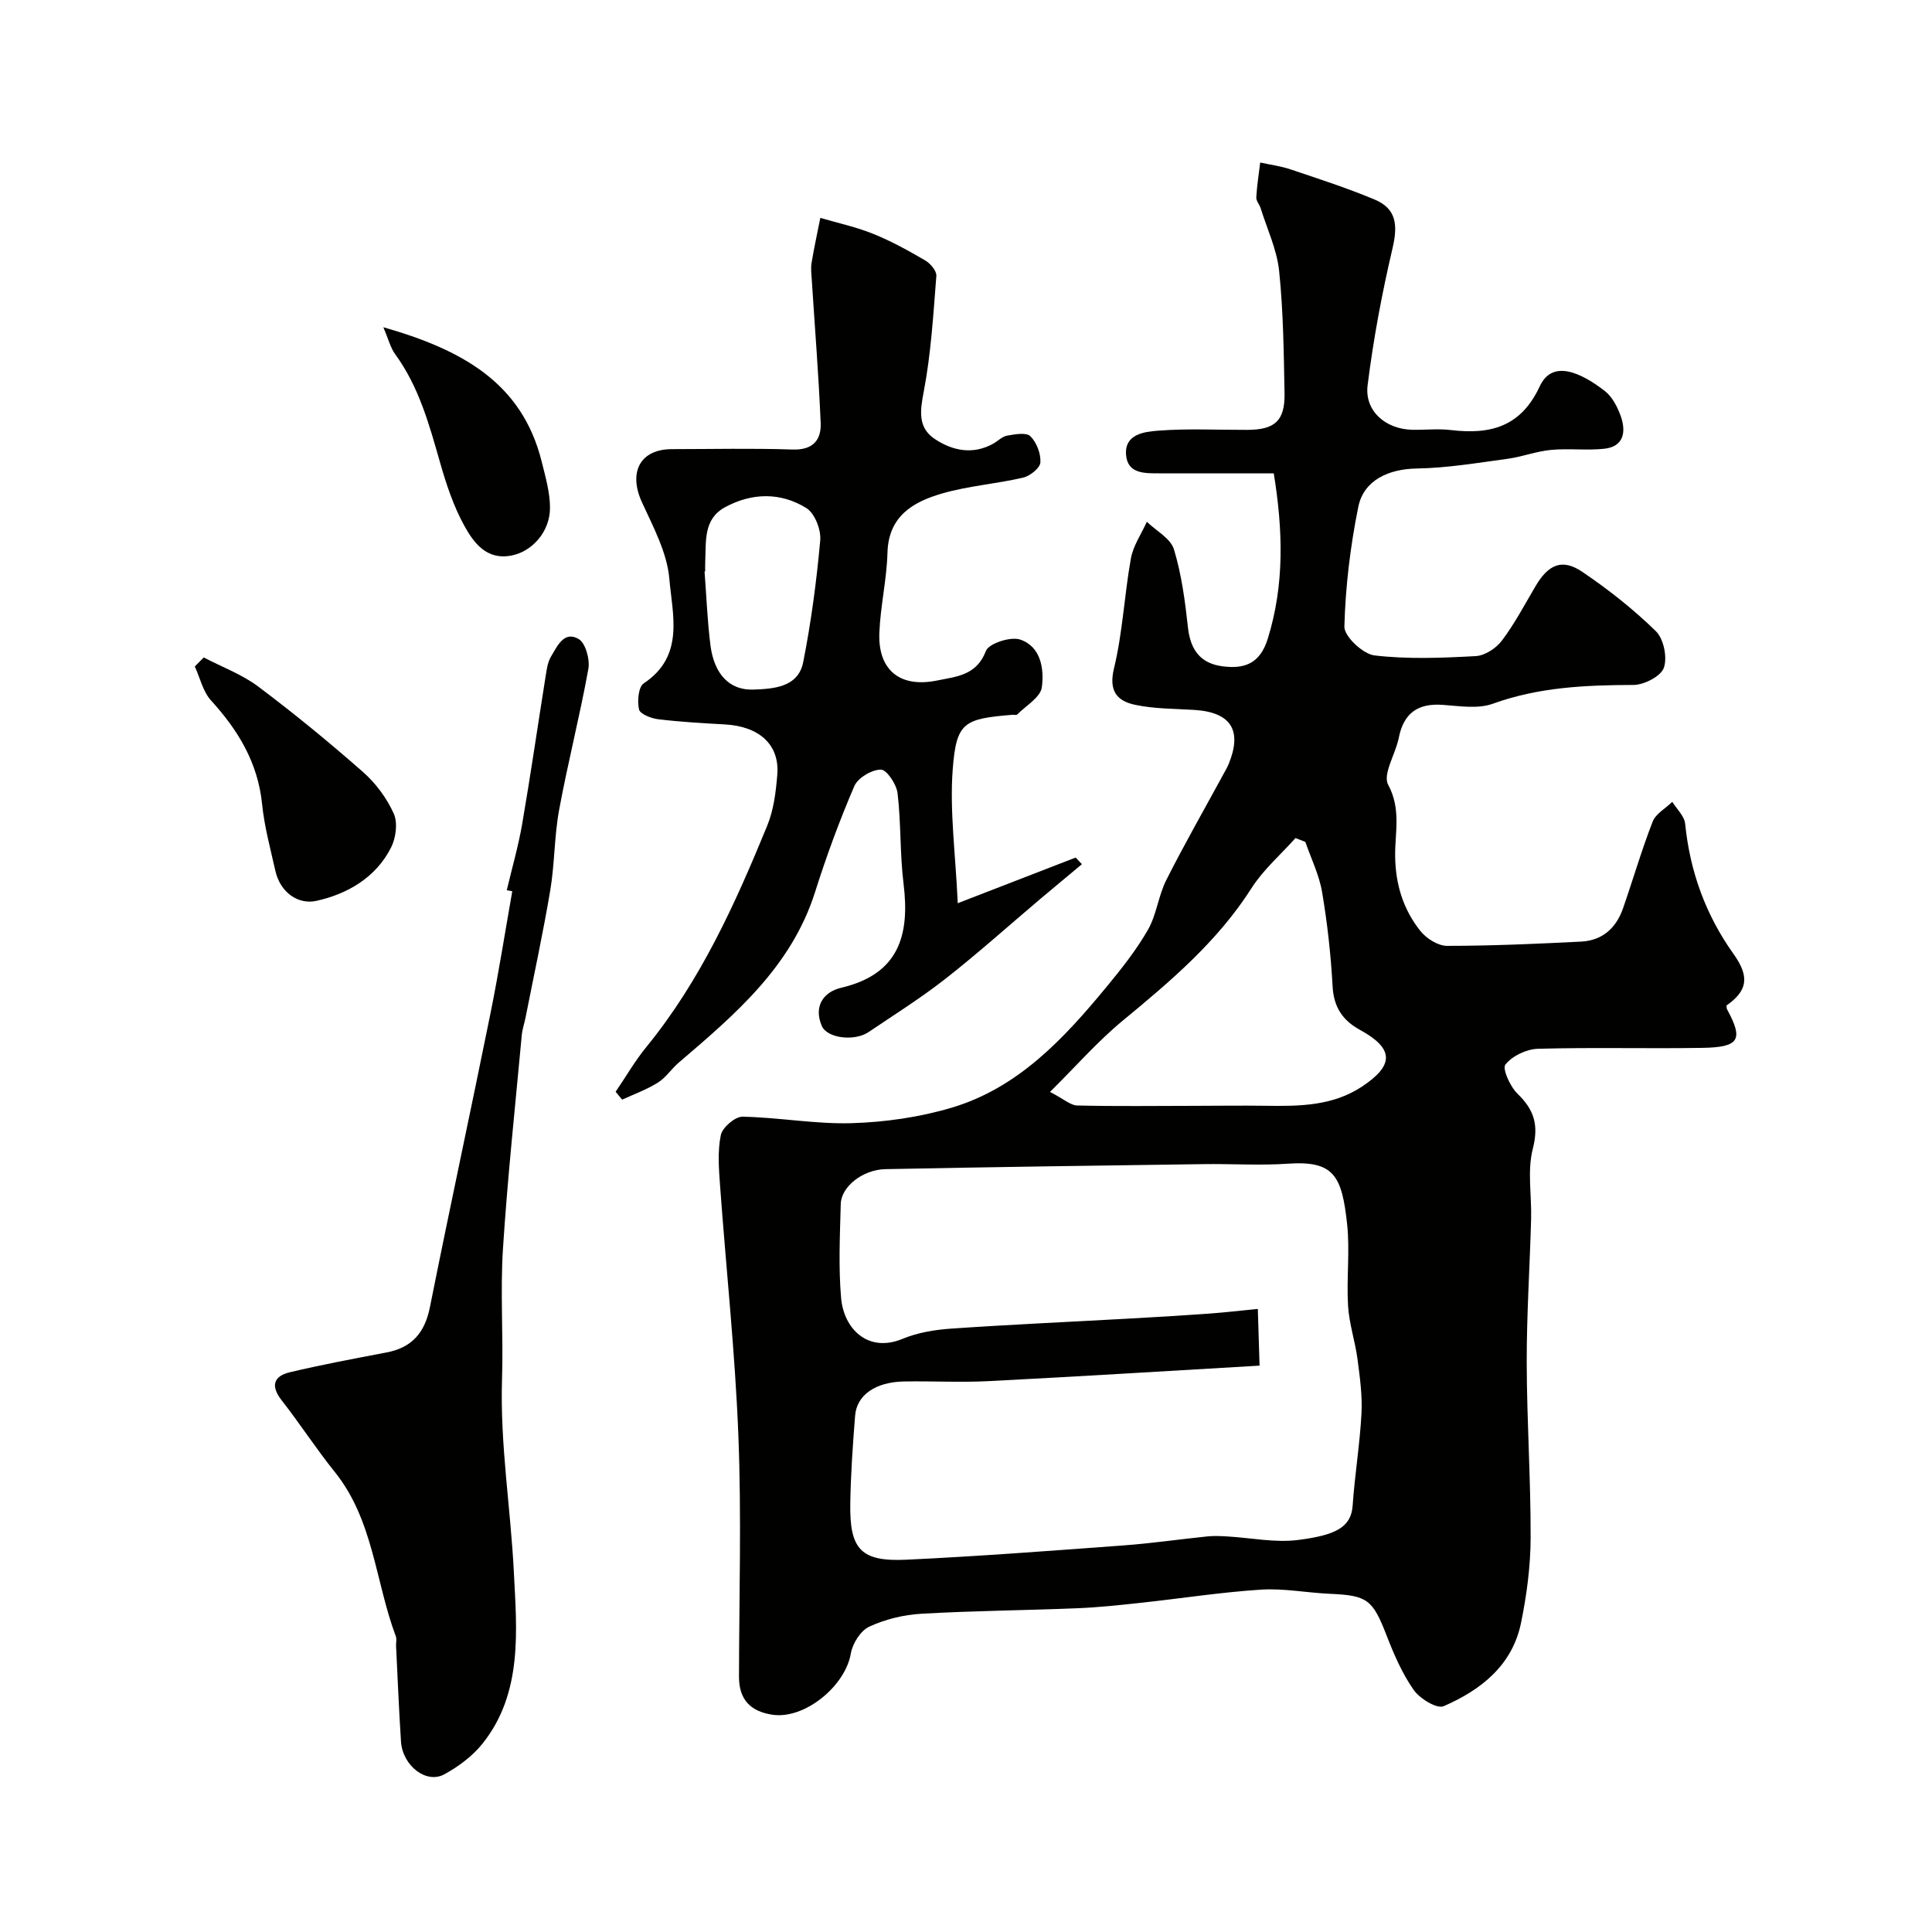
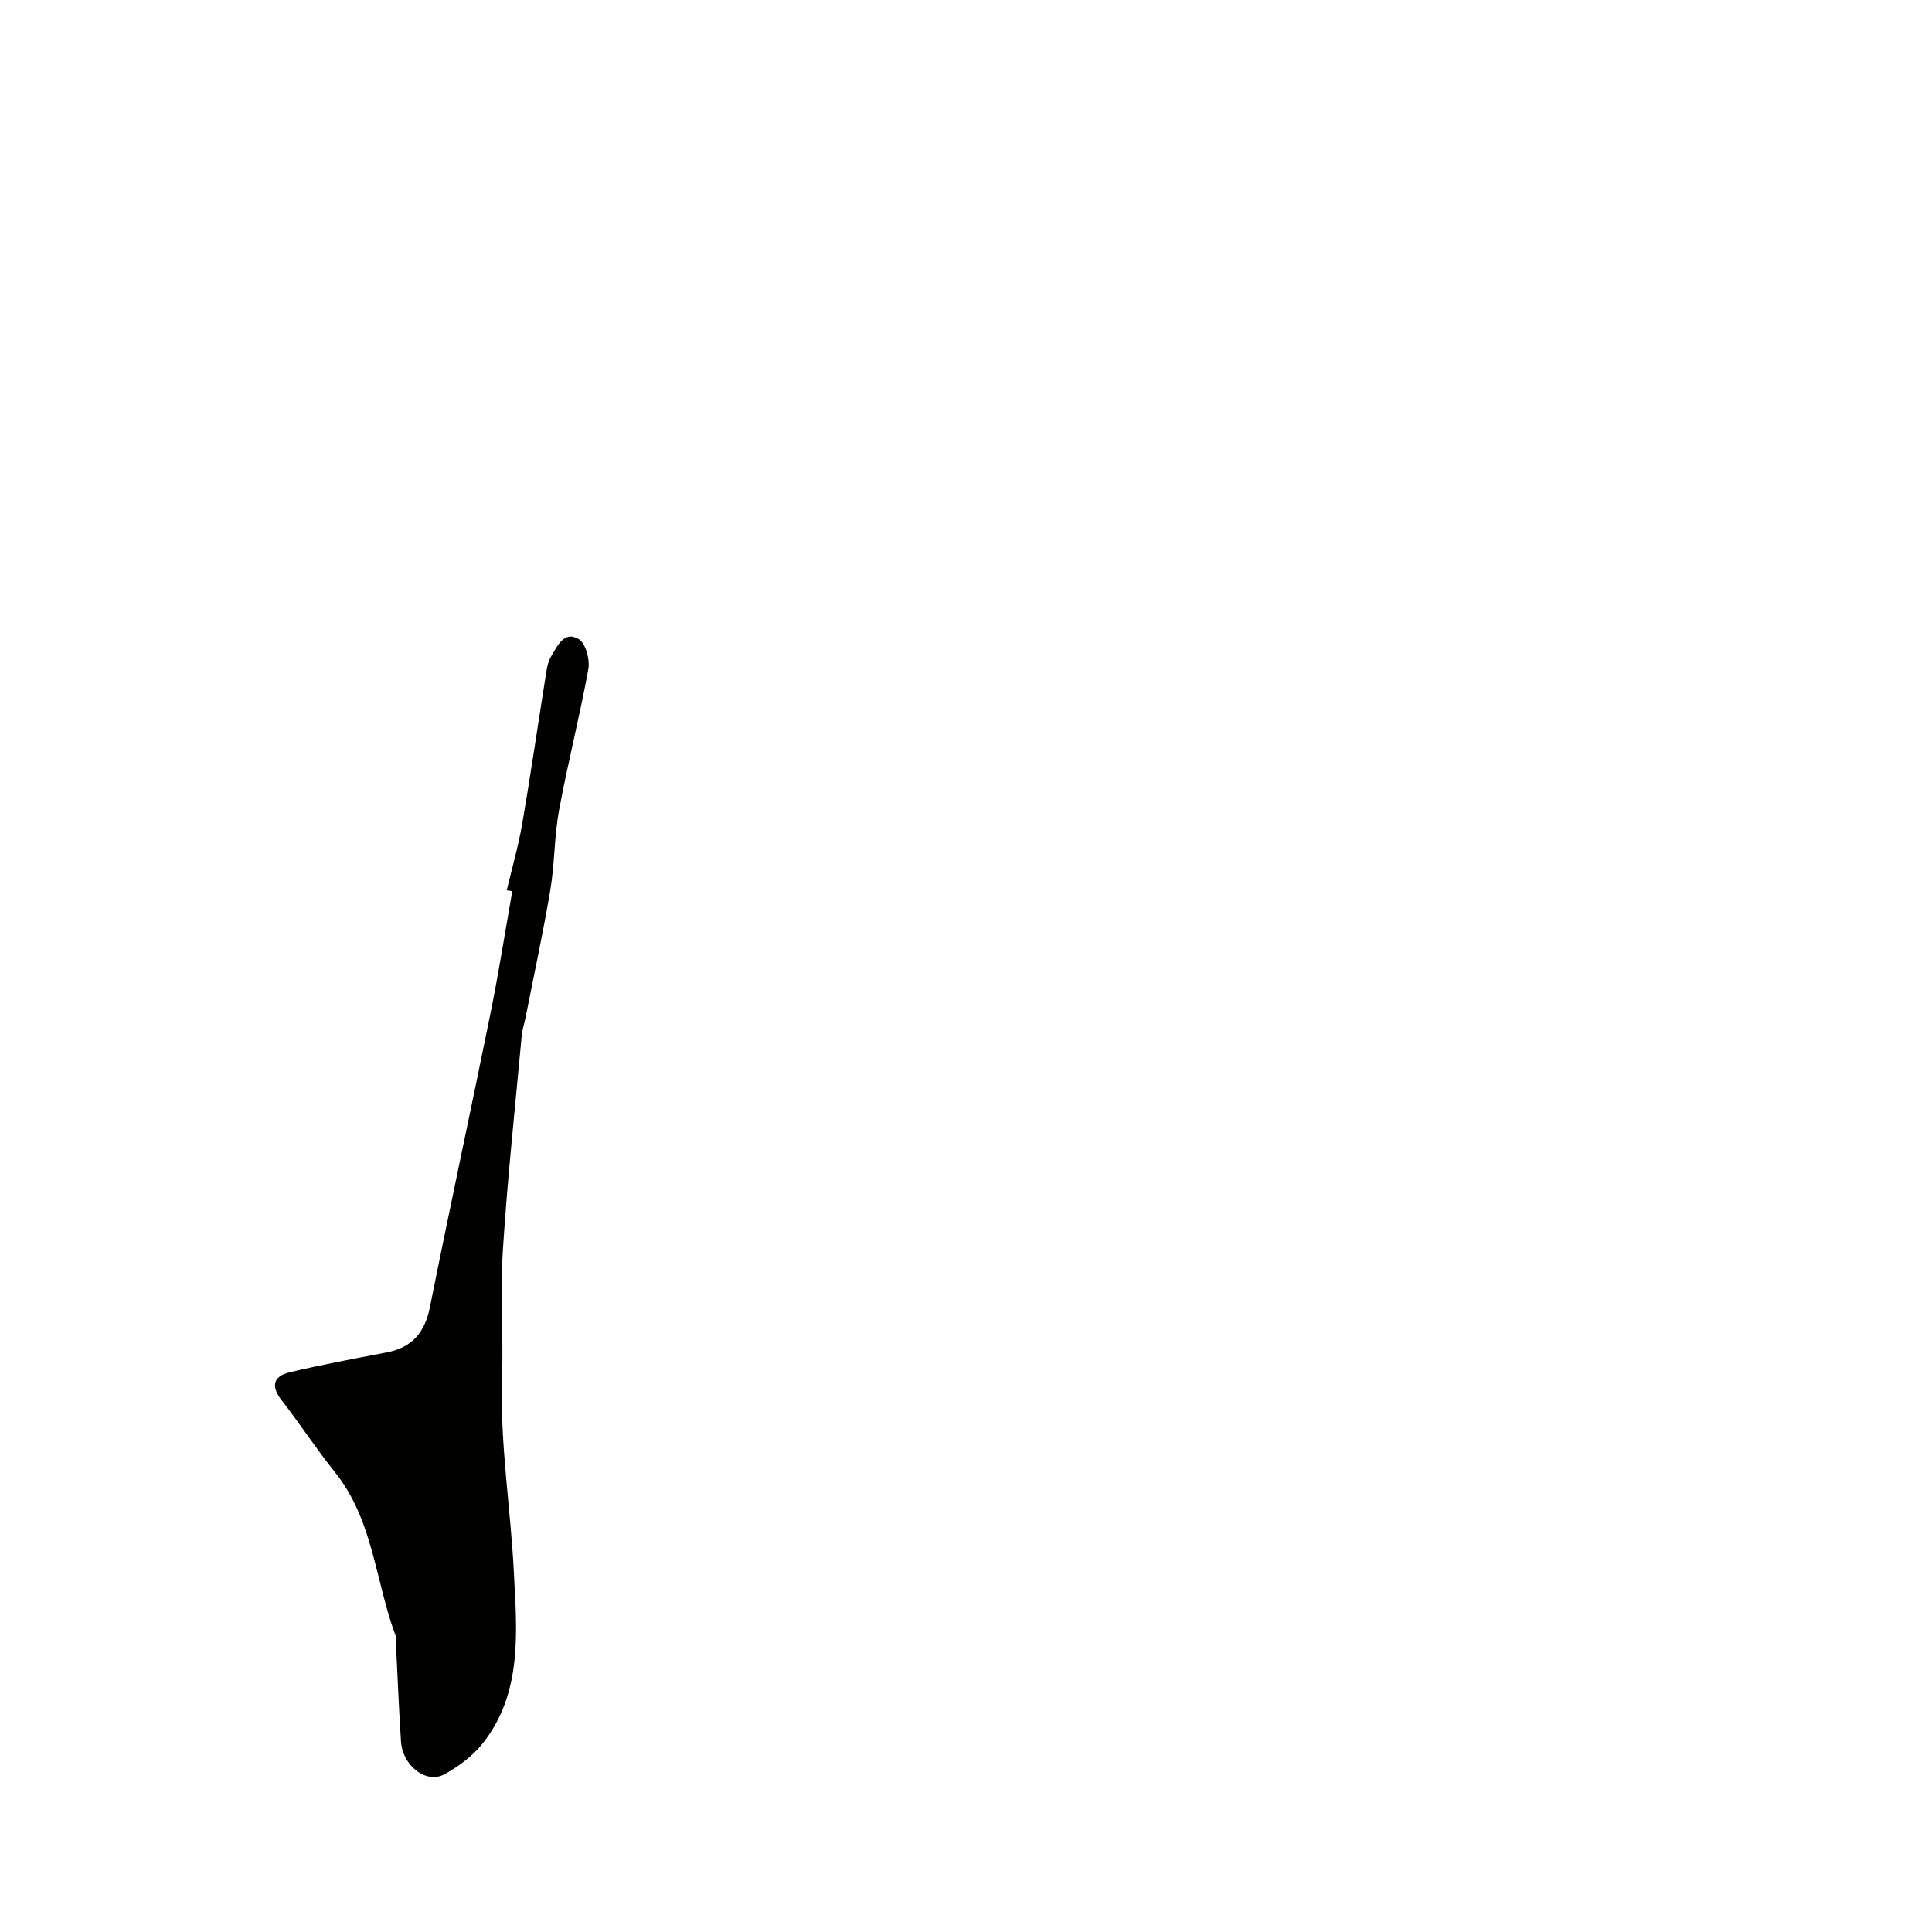
<svg xmlns="http://www.w3.org/2000/svg" enable-background="new 0 0 400 400" viewBox="0 0 400 400">
  <g fill="#010100">
-     <path d="m263.72 98c-8.39 0-16.05 0-23.72 0-3.02 0-6.55.1-6.86-3.82-.35-4.32 3.8-4.79 6.6-5.01 6.13-.48 12.32-.15 18.48-.17 5.74-.01 7.84-1.89 7.73-7.62-.16-8.43-.25-16.9-1.12-25.28-.46-4.42-2.48-8.68-3.83-13-.24-.77-.95-1.52-.9-2.25.14-2.41.52-4.8.81-7.2 2.09.46 4.24.73 6.26 1.41 5.83 1.96 11.7 3.86 17.38 6.23 4.54 1.89 4.91 5.22 3.75 10.15-2.19 9.33-3.96 18.8-5.15 28.31-.67 5.35 3.73 9.12 9.27 9.23 2.66.05 5.36-.26 7.99.06 8.15.97 14.48-.65 18.38-9.06 2.55-5.49 8.27-3.04 13.43.94 1.58 1.21 2.69 3.37 3.37 5.32 1.09 3.17.61 6.23-3.45 6.67-3.64.39-7.38-.11-11.03.24-3.05.29-6.01 1.44-9.05 1.85-6.23.84-12.48 1.9-18.74 2-5.71.09-10.97 2.34-12.1 7.95-1.65 8.14-2.66 16.49-2.88 24.78-.05 2.03 3.85 5.69 6.24 5.97 6.9.81 13.97.52 20.95.14 1.9-.1 4.24-1.63 5.43-3.22 2.64-3.51 4.71-7.45 6.95-11.25 2.65-4.51 5.51-5.79 9.65-3 5.41 3.65 10.61 7.76 15.27 12.31 1.62 1.58 2.41 5.44 1.65 7.58-.62 1.76-4.08 3.54-6.29 3.55-9.91.03-19.62.45-29.12 3.89-3.1 1.12-6.95.47-10.42.23-5.15-.36-8.05 1.76-9.05 6.84-.66 3.34-3.38 7.53-2.19 9.72 2.72 5.03 1.38 9.92 1.44 14.77.07 5.88 1.68 11.02 5.21 15.47 1.24 1.56 3.65 3.1 5.53 3.1 9.25 0 18.51-.42 27.76-.88 4.38-.22 7.25-2.79 8.67-6.86 2.08-5.98 3.85-12.08 6.14-17.97.64-1.65 2.68-2.75 4.07-4.11.92 1.5 2.5 2.94 2.66 4.52 1 9.91 4.23 18.86 10.04 27.01 3.42 4.79 2.79 7.64-1.48 10.64.03.25 0 .56.12.79 3.42 6.29 2.56 7.85-5.09 7.98-11.36.19-22.73-.13-34.08.19-2.36.07-5.29 1.47-6.72 3.26-.69.86.98 4.57 2.5 6.04 3.46 3.34 4.43 6.49 3.17 11.41-1.17 4.56-.22 9.65-.35 14.51-.27 9.93-.93 19.86-.91 29.8.03 12.1.85 24.2.81 36.29-.02 5.85-.81 11.78-1.98 17.52-1.8 8.82-8.31 13.93-16.03 17.28-1.39.6-4.93-1.56-6.19-3.35-2.39-3.41-4.1-7.37-5.62-11.29-2.89-7.43-3.94-8.3-11.75-8.63-4.77-.21-9.56-1.17-14.29-.86-8.26.53-16.48 1.82-24.72 2.71-4.42.48-8.84.96-13.28 1.14-10.76.44-21.54.52-32.29 1.14-3.66.21-7.47 1.14-10.78 2.67-1.79.83-3.46 3.48-3.81 5.54-1.15 6.79-9.58 13.67-16.2 12.7-4.58-.67-6.97-3.14-6.96-7.89.03-16.66.53-33.34-.13-49.98-.68-17.26-2.54-34.47-3.79-51.7-.25-3.48-.54-7.09.16-10.45.32-1.57 2.95-3.83 4.5-3.8 7.55.14 15.11 1.57 22.63 1.34 6.91-.21 13.99-1.23 20.61-3.19 13.82-4.1 23.28-14.32 32.13-25.04 3.09-3.74 6.14-7.6 8.55-11.79 1.8-3.13 2.16-7.06 3.81-10.32 3.73-7.4 7.85-14.6 11.81-21.88.39-.72.81-1.43 1.12-2.18 2.84-6.96.43-10.69-7.14-11.16-4.09-.25-8.26-.21-12.23-1.05-3.71-.78-5.54-2.81-4.39-7.55 1.8-7.43 2.14-15.2 3.5-22.76.48-2.64 2.16-5.07 3.3-7.59 1.94 1.88 4.92 3.44 5.61 5.7 1.59 5.23 2.31 10.77 2.91 16.23.51 4.58 2.58 7.4 7.14 7.99 4.51.59 7.75-.51 9.36-5.65 3.52-11.3 3.16-22.56 1.26-34.3zm-2.94 184.74c-18.96 1.1-37.54 2.26-56.14 3.21-5.81.3-11.66-.04-17.48.07-5.9.11-9.79 2.8-10.12 7.09-.48 6.08-.91 12.17-1 18.27-.14 9.41 2.22 11.98 11.6 11.54 14.97-.7 29.92-1.85 44.87-2.95 5.86-.43 11.69-1.28 17.54-1.88 1.32-.13 2.66-.07 3.99.01 4.93.28 9.95 1.35 14.76.73 7.62-.98 10.94-2.57 11.25-7.1.44-6.37 1.49-12.7 1.83-19.07.2-3.75-.34-7.56-.83-11.31-.49-3.69-1.73-7.31-1.95-11.01-.34-5.64.41-11.37-.2-16.97-1.08-9.92-2.72-13.1-12.24-12.44-5.84.4-11.72 0-17.58.09-21.92.3-43.83.6-65.75 1.04-4.72.09-9.17 3.63-9.26 7.2-.17 6.49-.49 13.03.07 19.47.56 6.42 5.59 11.43 12.73 8.46 3.1-1.29 6.62-1.87 10-2.11 12.33-.85 24.69-1.4 37.03-2.09 5.43-.3 10.86-.62 16.29-1.01 3.42-.25 6.82-.65 10.23-.98.11 3.75.23 7.51.36 11.74zm9.48-108.43c-.68-.27-1.36-.53-2.04-.8-3.06 3.43-6.65 6.52-9.09 10.35-7.04 11.05-16.77 19.28-26.7 27.47-5.14 4.24-9.58 9.34-15.04 14.74 2.88 1.48 4.24 2.78 5.64 2.81 8.16.19 16.32.08 24.48.07 4.87-.01 9.73-.08 14.6-.01 6.91.1 13.78.05 19.84-3.95 6.76-4.46 6.67-7.9-.36-11.75-3.63-1.99-5.45-4.71-5.69-9.02-.36-6.52-1.08-13.06-2.17-19.5-.6-3.56-2.27-6.94-3.47-10.41z" />
-     <path d="m198.29 187c9.27-3.59 16.84-6.52 24.41-9.45.43.46.87.92 1.3 1.37-2.87 2.4-5.75 4.78-8.61 7.19-6.53 5.52-12.89 11.24-19.61 16.51-5.09 3.99-10.6 7.45-15.97 11.07-2.89 1.95-8.55 1.29-9.66-1.27-1.74-4.04.3-7.04 4-7.91 11.94-2.81 14.25-10.83 12.92-21.55-.77-6.2-.5-12.53-1.24-18.74-.22-1.85-2.26-4.89-3.45-4.88-1.89 0-4.76 1.7-5.5 3.41-3.08 7.16-5.78 14.51-8.13 21.94-4.89 15.44-16.55 25.34-28.21 35.3-1.52 1.29-2.66 3.1-4.31 4.14-2.31 1.45-4.93 2.39-7.42 3.54-.45-.54-.9-1.09-1.35-1.63 2.12-3.11 4.01-6.41 6.39-9.31 11.2-13.72 18.38-29.63 25.01-45.82 1.33-3.25 1.78-6.96 2.07-10.5.51-6.23-3.72-10.04-10.89-10.43-4.6-.25-9.21-.52-13.78-1.07-1.45-.18-3.74-1.07-3.96-2.03-.39-1.7-.13-4.66.98-5.4 8.52-5.65 5.93-14.21 5.3-21.64-.46-5.42-3.34-10.75-5.68-15.87-2.84-6.22-.37-10.97 6.21-10.98 8.33-.01 16.67-.2 24.99.08 4.22.14 5.96-1.97 5.81-5.51-.41-9.88-1.21-19.74-1.84-29.61-.07-1.16-.23-2.36-.05-3.49.52-3.13 1.2-6.24 1.82-9.35 3.67 1.08 7.45 1.89 10.98 3.32 3.72 1.5 7.28 3.47 10.75 5.5 1.06.62 2.37 2.17 2.29 3.2-.63 7.99-1.1 16.05-2.6 23.9-.78 4.06-1.27 7.52 2.32 9.89 3.64 2.4 7.8 3.27 12 .97 1-.55 1.9-1.52 2.95-1.7 1.6-.28 3.95-.71 4.79.12 1.3 1.28 2.2 3.63 2.08 5.44-.08 1.16-2.15 2.81-3.58 3.14-5.54 1.29-11.3 1.7-16.74 3.27-5.97 1.73-11.13 4.64-11.34 12.28-.15 5.54-1.46 11.05-1.68 16.59-.3 7.75 4.31 11.43 11.97 9.86 3.99-.82 8.15-1.03 10.09-6.11.59-1.56 5.09-3.03 7.08-2.37 4.31 1.43 5.01 6.11 4.5 9.89-.29 2.08-3.29 3.8-5.11 5.64-.17.17-.65.02-.98.05-10.07.84-11.61 1.51-12.36 11.31-.65 8.62.58 17.37 1.04 27.7zm-52.29-68.69c-.04 0-.09.01-.13.01.39 5.09.58 10.22 1.22 15.28.75 5.87 3.86 9.37 8.93 9.17 4.06-.16 9.25-.43 10.28-5.7 1.64-8.31 2.76-16.75 3.52-25.19.2-2.19-1.13-5.6-2.86-6.68-5.33-3.31-11.27-3.21-16.84-.19-4.54 2.46-3.91 7.09-4.11 11.28-.04.69-.01 1.36-.01 2.02z" />
    <path d="m104.92 184.32c1.08-4.57 2.39-9.1 3.19-13.71 1.77-10.29 3.26-20.63 4.91-30.94.2-1.27.41-2.64 1.05-3.71 1.3-2.16 2.69-5.43 5.73-3.66 1.44.84 2.37 4.25 2.01 6.22-1.77 9.76-4.25 19.4-6.05 29.16-1.01 5.47-.91 11.13-1.83 16.62-1.48 8.81-3.38 17.55-5.11 26.32-.25 1.26-.69 2.5-.8 3.77-1.36 14.73-2.94 29.44-3.89 44.19-.57 8.96.1 17.99-.19 26.98-.43 13.44 1.79 26.69 2.45 39.96.58 11.76 1.94 24.95-6.5 35.49-2.07 2.59-4.98 4.75-7.91 6.35-3.75 2.04-8.64-1.81-8.96-6.8-.43-6.59-.69-13.19-1.02-19.79-.03-.66.17-1.4-.05-1.99-4.25-11.32-4.62-24.06-12.64-34.03-3.86-4.8-7.22-10-11.01-14.85-2.31-2.96-1.66-4.98 1.67-5.78 6.64-1.58 13.36-2.83 20.07-4.11 5.3-1.01 7.93-4.14 8.98-9.42 4.05-20.27 8.42-40.48 12.52-60.74 1.7-8.4 3.03-16.88 4.52-25.33-.37-.06-.75-.13-1.14-.2z" />
-     <path d="m42.18 136.12c3.79 1.98 7.92 3.5 11.29 6.03 7.46 5.6 14.69 11.53 21.69 17.69 2.64 2.32 4.92 5.41 6.36 8.6.86 1.91.46 5.03-.55 7.02-3.15 6.25-9.06 9.63-15.45 11.05-3.78.84-7.5-1.72-8.51-6.23-1.03-4.58-2.28-9.16-2.75-13.82-.87-8.55-4.94-15.26-10.57-21.44-1.68-1.84-2.27-4.67-3.36-7.04.62-.62 1.23-1.24 1.85-1.86z" />
-     <path d="m79.37 67.75c16.16 4.62 28.72 11.41 32.79 27.86.78 3.14 1.72 6.37 1.71 9.55-.01 4.89-3.63 8.97-7.89 9.84-5.22 1.07-7.9-2.61-9.86-6.17-2.24-4.07-3.75-8.64-5.03-13.14-2.24-7.84-4.37-15.65-9.29-22.38-.97-1.34-1.37-3.08-2.43-5.56z" />
  </g>
</svg>